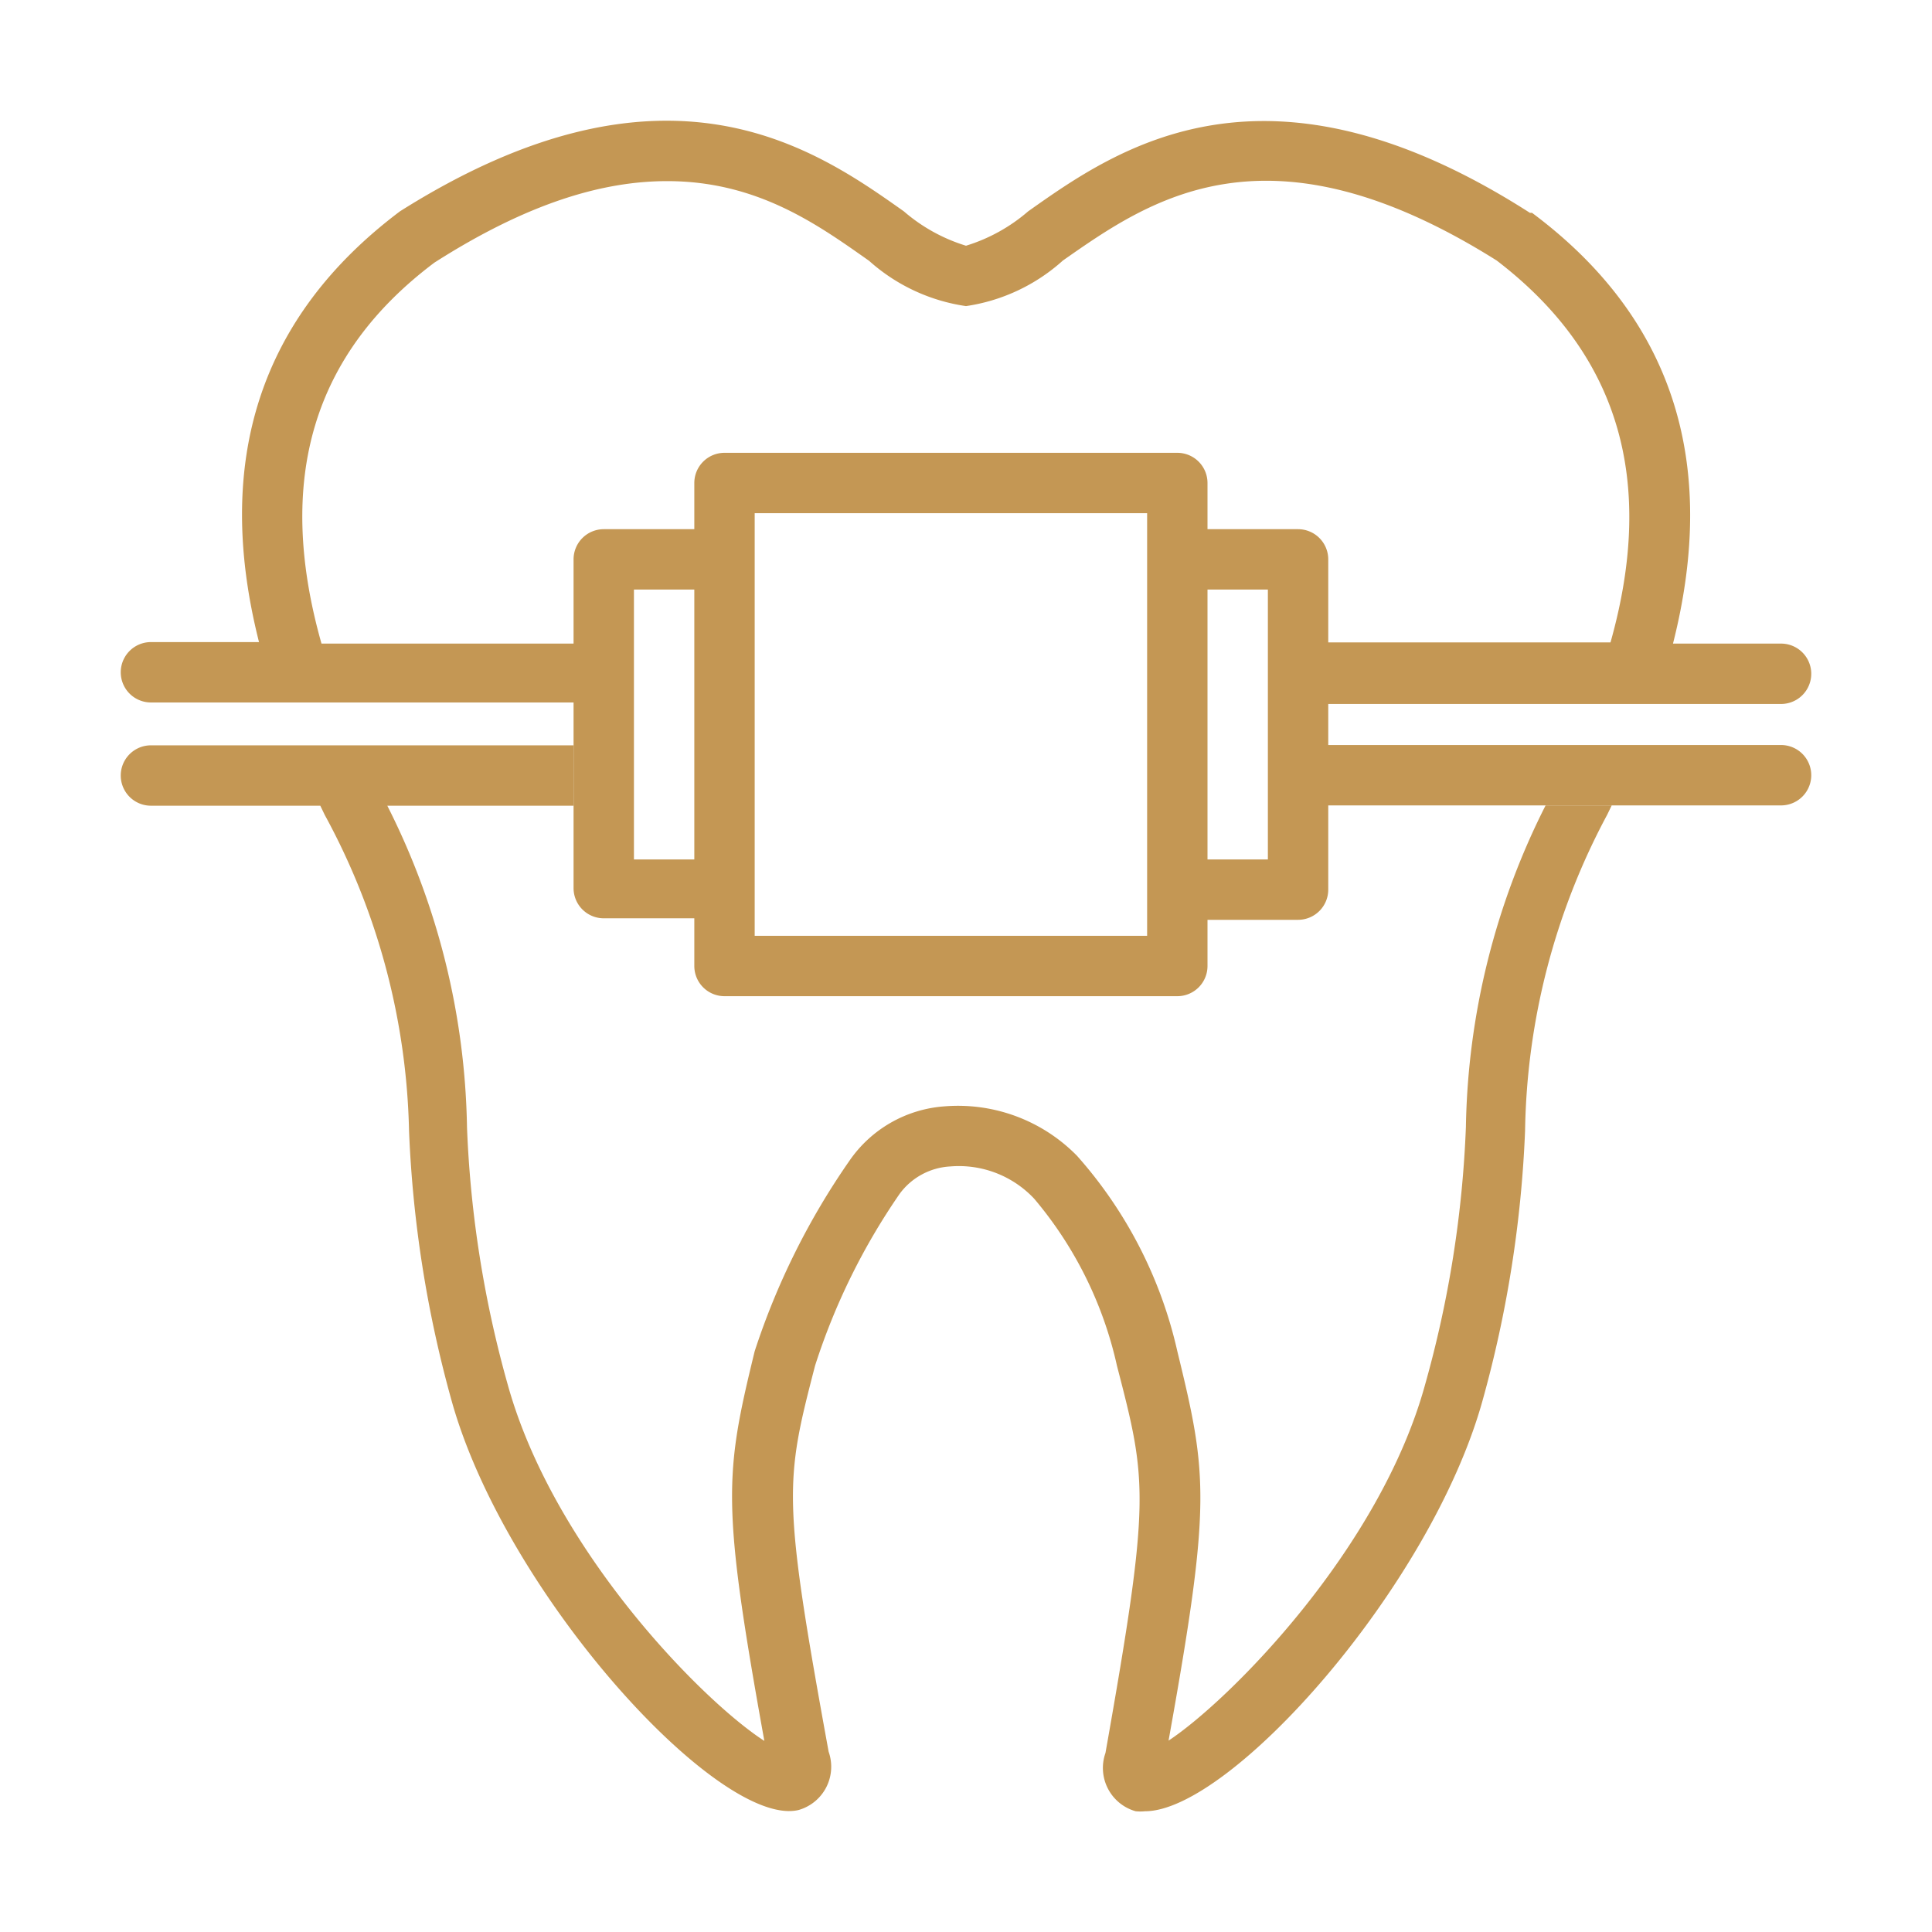
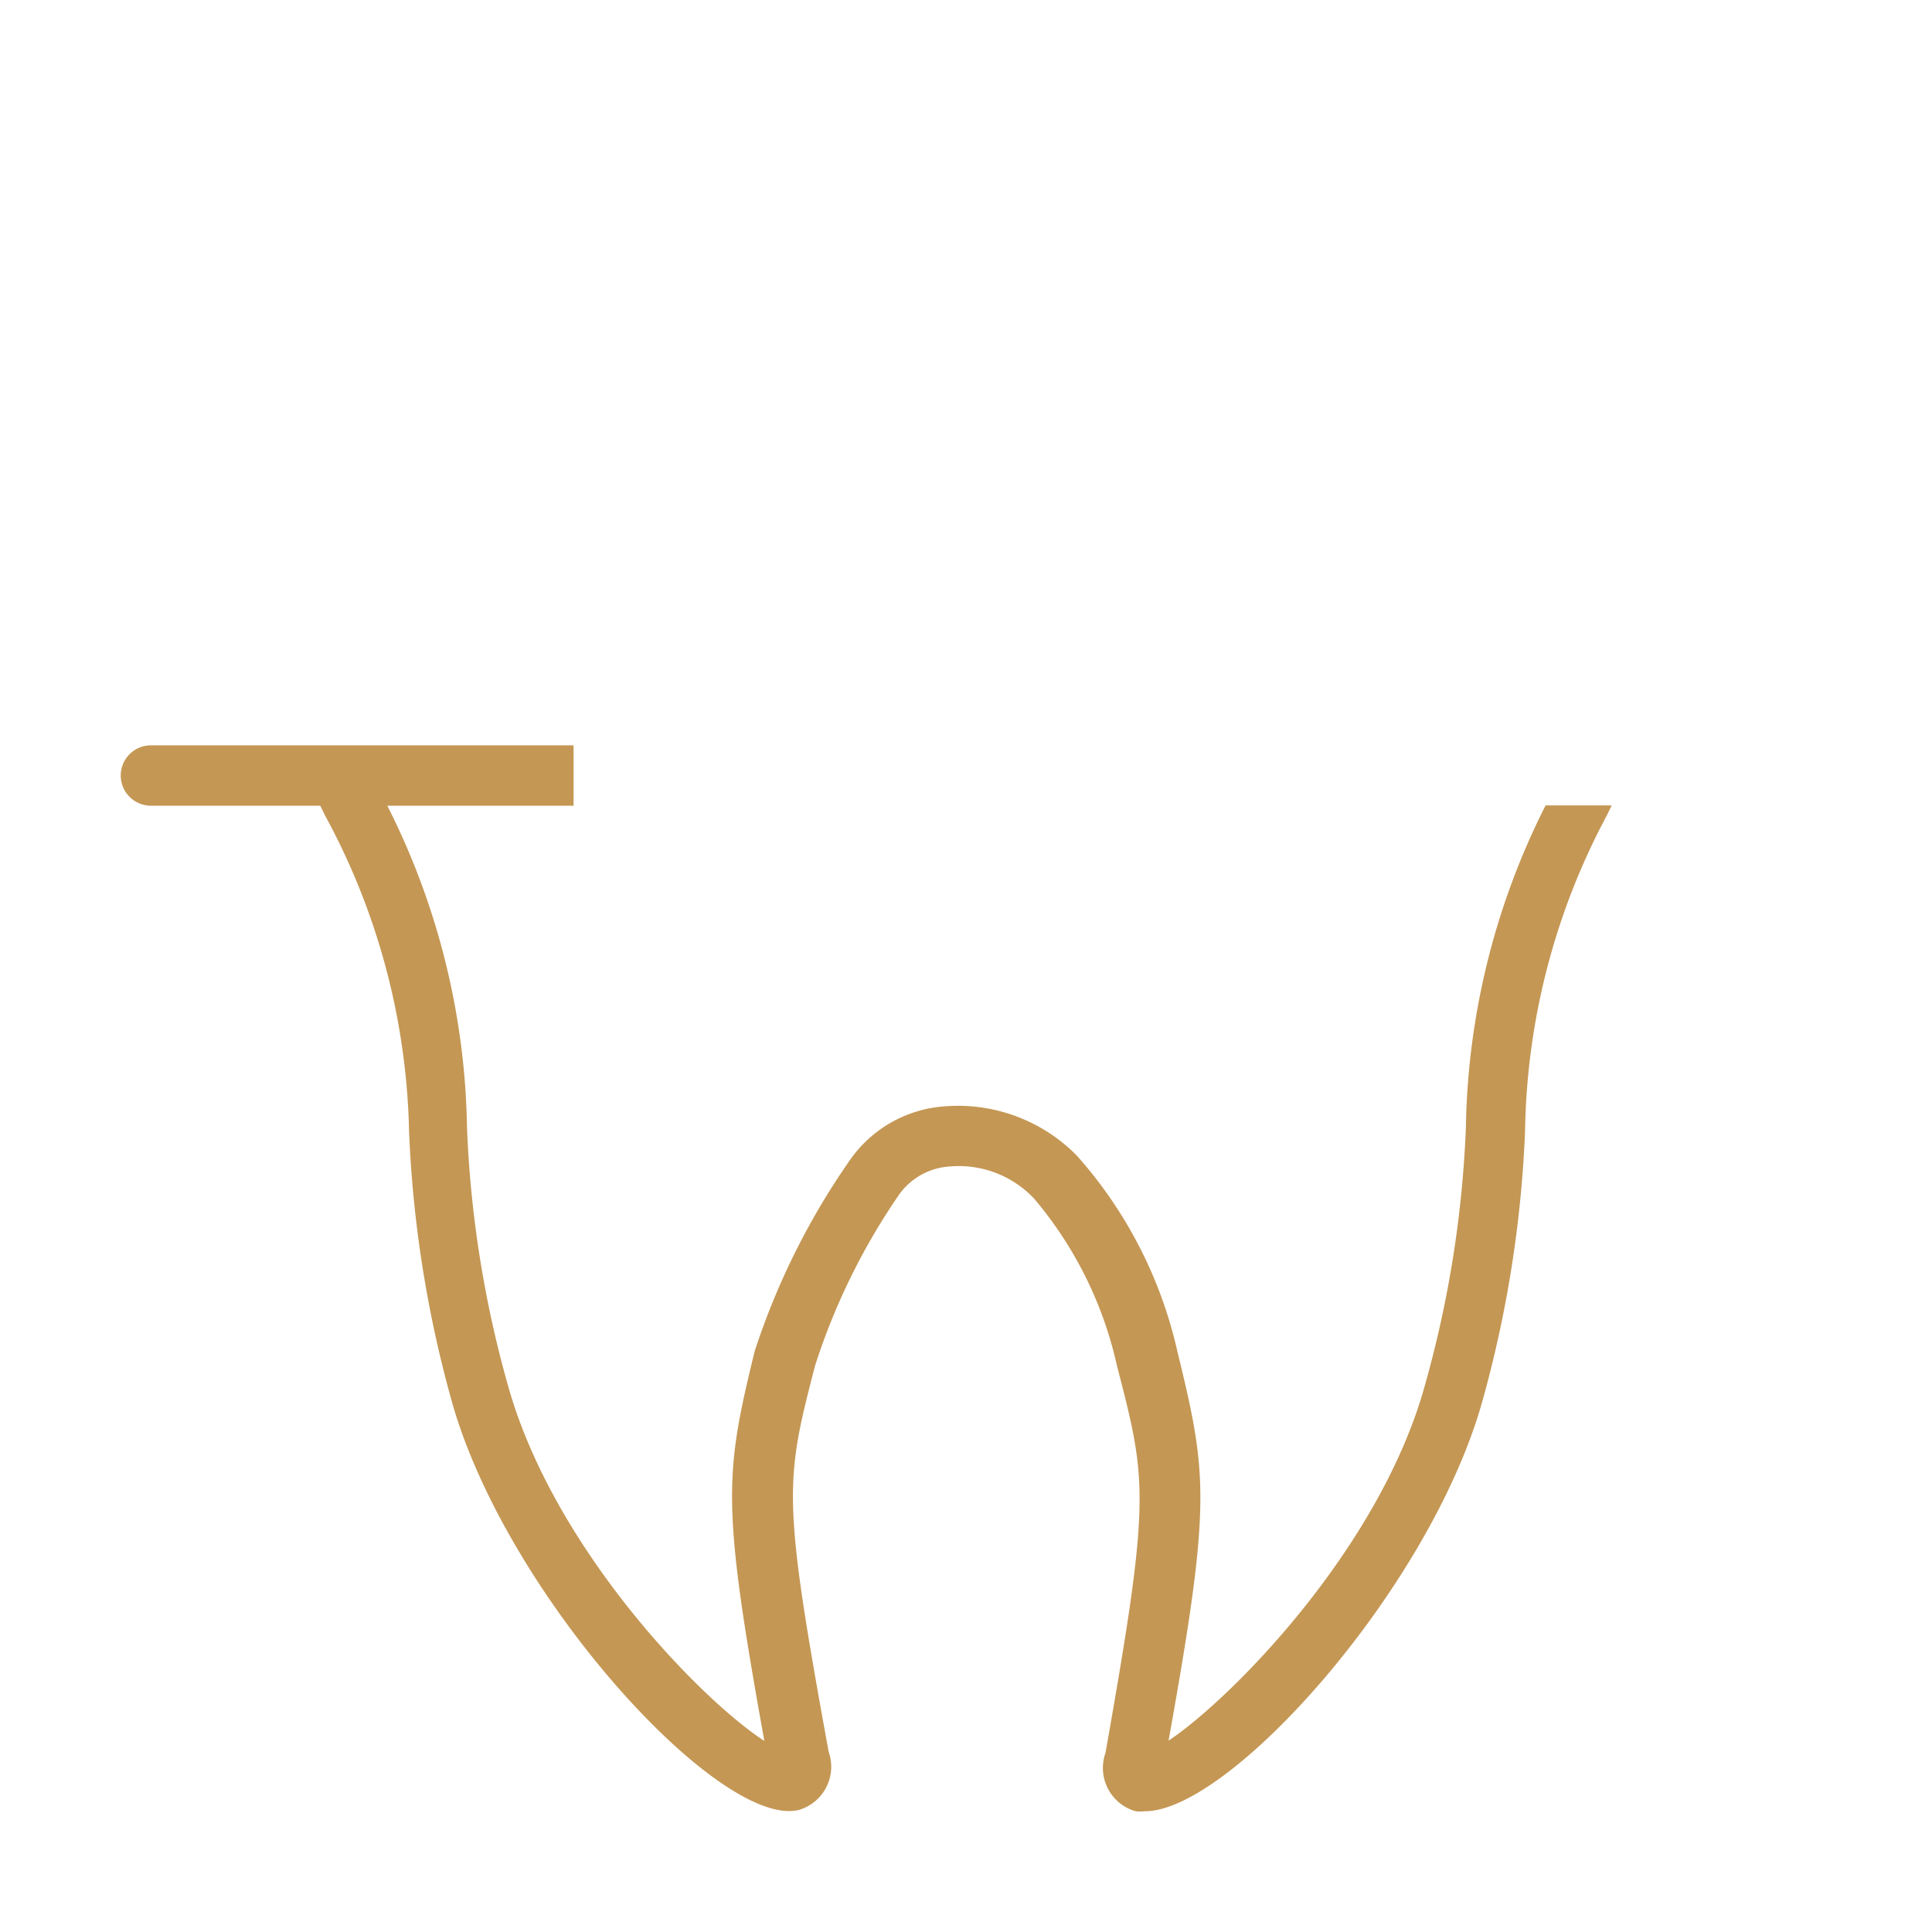
<svg xmlns="http://www.w3.org/2000/svg" version="1.1" width="512" height="512" x="0" y="0" viewBox="0 0 64 64" style="enable-background:new 0 0 512 512" xml:space="preserve" class="">
  <g>
-     <path d="M59 24.68H44v-1.36h15a1 1 0 0 0 0-2h-3.58c1.52-6 0-10.79-4.67-14.27h-.07C41.93 1.44 37 4.92 34.06 7A5.7 5.7 0 0 1 32 8.14 5.7 5.7 0 0 1 29.94 7C27 4.92 22.06 1.44 13.25 7c-4.63 3.48-6.19 8.26-4.67 14.27H5a1 1 0 0 0 0 2h14v6.15a1 1 0 0 0 1 1h3V32a1 1 0 0 0 1 1h15a1 1 0 0 0 1-1v-1.53h3a1 1 0 0 0 1-1v-2.79h15a1 1 0 0 0 0-2zm-36 3.79h-2v-8.94h2zM38 31H25V17h13zm4-2.53h-2v-8.94h2zm1-10.94h-3V16a1 1 0 0 0-1-1H24a1 1 0 0 0-1 1v1.53h-3a1 1 0 0 0-1 1v2.79h-8.35c-1.54-5.44-.28-9.6 3.74-12.62C17.52 6.7 20 6 22.1 6c3 0 5 1.45 6.69 2.64a6.12 6.12 0 0 0 3.21 1.5 6.12 6.12 0 0 0 3.21-1.51c2.86-2 6.77-4.78 14.37 0 4 3.06 5.3 7.22 3.77 12.65H44v-2.75a1 1 0 0 0-1-1z" fill="#c49754" opacity="1" data-original="#000000" class="" />
    <path d="m53.39 26.68-.15.31a22.87 22.87 0 0 0-2.72 10.47 39.11 39.11 0 0 1-1.41 8.94C47.39 52.58 40.76 60 37.93 60a1.55 1.55 0 0 1-.31 0 1.49 1.49 0 0 1-1-1.93c1.5-8.48 1.38-8.97.38-12.83a12.89 12.89 0 0 0-2.74-5.53 3.42 3.42 0 0 0-2.78-1.07 2.23 2.23 0 0 0-1.68.91 21.63 21.63 0 0 0-2.8 5.69c-1 3.86-1.09 4.35.45 12.79a1.49 1.49 0 0 1-1 1.93c-2.62.61-9.7-7.14-11.49-13.56a39.11 39.11 0 0 1-1.41-8.94A22.87 22.87 0 0 0 10.76 27l-.15-.31H5a1 1 0 0 1 0-2h14v2h-6.17a24.45 24.45 0 0 1 2.64 10.65 36.66 36.66 0 0 0 1.35 8.53c1.52 5.47 6.45 10.48 8.5 11.8C23.9 49.8 24 48.86 25 44.76a24.13 24.13 0 0 1 3.14-6.31 4.18 4.18 0 0 1 3.14-1.8 5.52 5.52 0 0 1 4.4 1.64A14.56 14.56 0 0 1 39 44.76c1 4.1 1.13 5-.29 12.9 2-1.32 7-6.33 8.5-11.8a36.66 36.66 0 0 0 1.35-8.53 24.45 24.45 0 0 1 2.64-10.65z" fill="#c49754" opacity="1" data-original="#000000" class="" />
  </g>
</svg>